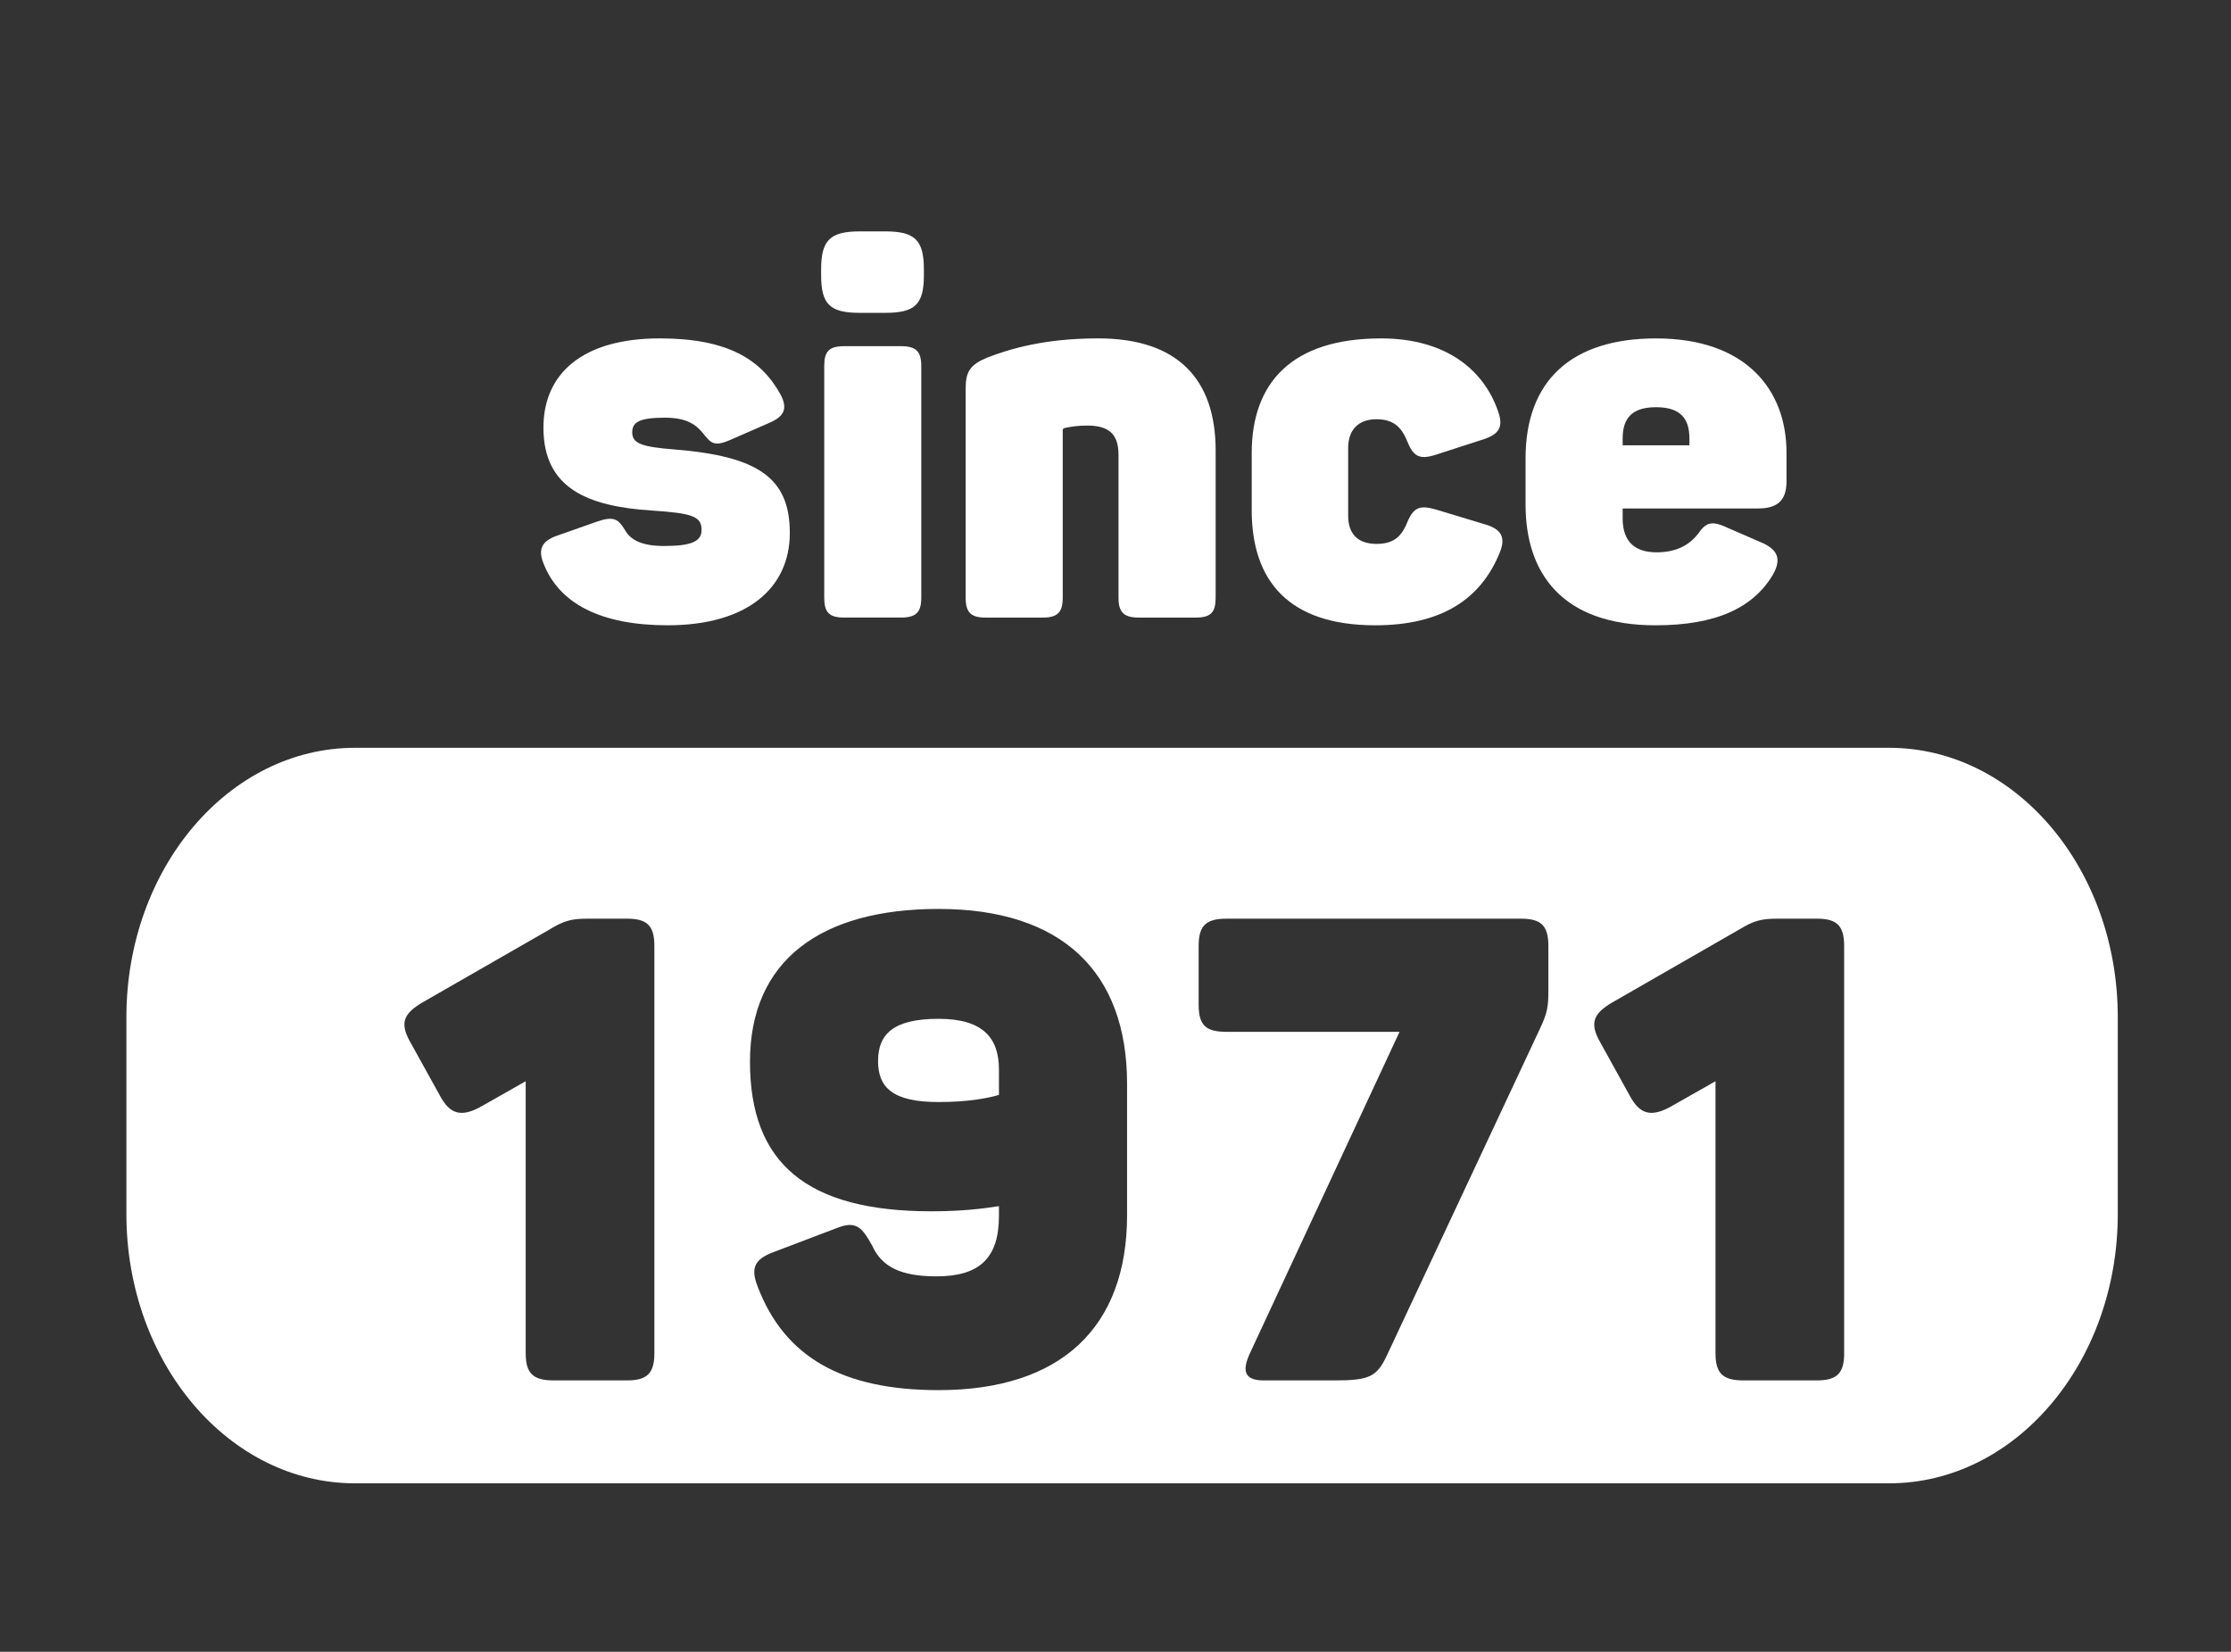
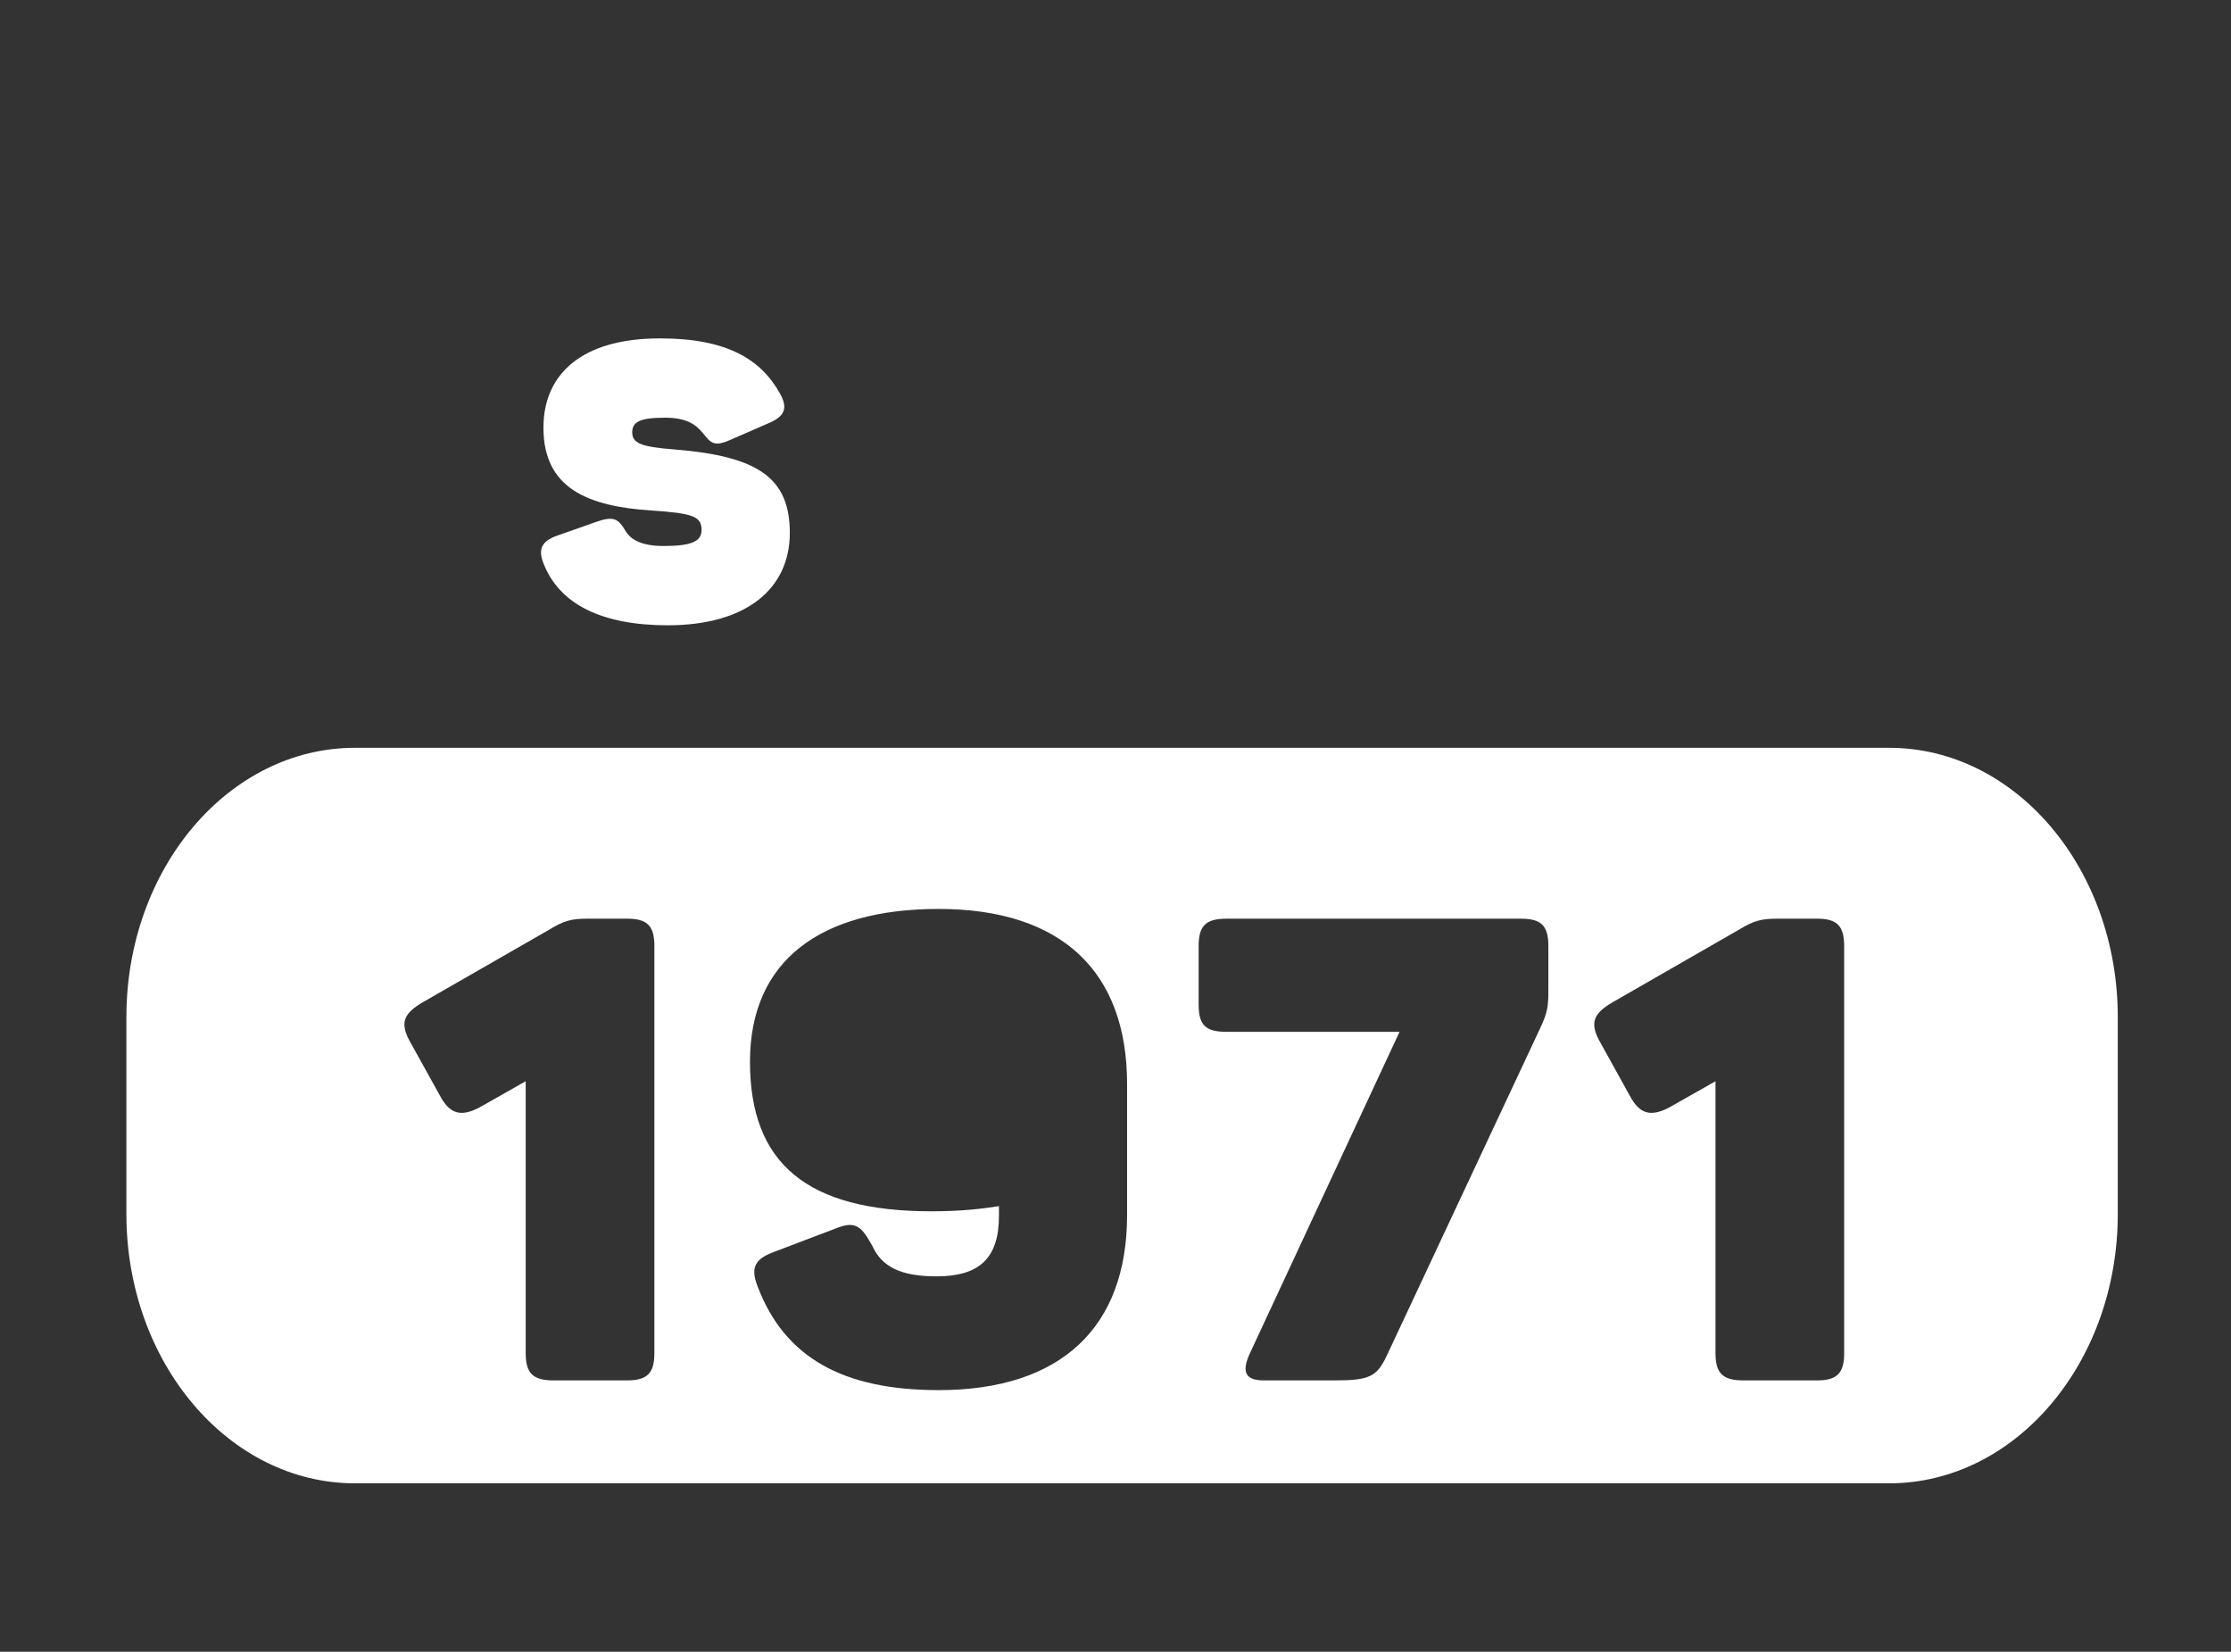
<svg xmlns="http://www.w3.org/2000/svg" id="Livello_1" data-name="Livello 1" viewBox="0 0 1186 878">
  <rect x="0" y="0" width="1186" height="878" fill="#333333" stroke="none" />
  <defs>
    <style>
      .cls-1 {
        fill: #fff;
        stroke-width: 0px;
      }
    </style>
  </defs>
  <path class="cls-1" d="M288.9,299.4c-3-7.52-.78-11.67,6.67-14.46l21.91-7.72c8.91-3.07,11.34-1.15,14.71,4.45,2.77,4.97,8.32,8.55,20.76,8.55,14.74,0,20.01-2.48,20.01-8.55,0-7.24-5-8.87-26.36-10.29-34.38-2.2-57.71-11.92-57.71-44.07,0-28.56,20.56-47.44,61.88-47.44,35.8,0,53.83,11.09,64.06,29.66,3.92,7.24,2.5,11.64-5.84,15.24l-21.08,9.19c-8.85,3.85-10.24,1.05-14.42-3.92-3.6-4.4-8.59-8.02-19.96-8.02-13.87,0-17.44,2.5-17.44,7.77,0,5.82,4.7,7.77,22.76,9.14,44.07,3.62,61.01,14.99,61.01,44.35s-22.73,49.09-64.93,49.09c-35.2,0-57.68-11.32-66.03-32.96" />
-   <path class="cls-1" d="M436.51,146.28v-3.05c0-15.52,4.74-20.24,20.51-20.24h13.61c15.81,0,20.51,4.72,20.51,20.24v3.05c0,15.52-4.7,20.01-20.51,20.01h-13.61c-15.77,0-20.51-4.49-20.51-20.01M438.16,317.69v-123.14c0-7.75,2.54-10.54,10.59-10.54h30.21c8.04,0,10.79,2.8,10.79,10.54v123.14c0,7.77-2.75,10.57-10.79,10.57h-30.21c-8.04,0-10.59-2.8-10.59-10.57" />
-   <path class="cls-1" d="M513.34,317.69v-110.92c0-9.17,2.2-12.77,11.37-16.66,12.22-4.7,30.5-10.24,59.08-10.24,42.74,0,62.45,22.16,62.45,59.63v78.2c0,7.77-2.54,10.57-10.57,10.57h-30.25c-8.02,0-10.82-2.8-10.82-10.57v-75.97c0-11.12-5.27-15.52-16.64-15.52-4.7,0-8.57.5-12.19,1.35-.55.28-.82.55-.82,1.1v89.04c0,7.77-2.8,10.57-10.54,10.57h-30.55c-7.75,0-10.52-2.8-10.52-10.57" />
-   <path class="cls-1" d="M665.41,271.09v-30.23c0-37.45,21.34-60.98,68.75-60.98,34.67,0,54.64,16.91,62.15,38.55,3,8.27.8,12.17-7.24,14.94l-25.78,8.34c-8.57,2.75-11.92,1.08-15.24-7.22-3.35-8.3-8.07-11.64-16.36-11.64-9.72,0-15.01,5.8-15.01,15.26v36.05c0,9.72,5.29,14.94,15.01,14.94,8.3,0,13.02-3.03,16.36-11.34,3.32-8.04,6.67-9.44,15.24-6.94l26.63,8.04c8.04,2.5,10.82,6.65,7.2,15.24-9.97,24.16-30.5,38.27-66.03,38.27-45.74,0-65.68-23.31-65.68-61.28" />
-   <path class="cls-1" d="M810.99,268.32v-24.68c0-41.34,24.45-63.76,69.37-63.76,47.94,0,69.35,27.43,69.35,60.71v15.26c0,8.89-3.62,14.42-14.94,14.42h-72.17v5.27c0,13.04,7.22,18.04,18.04,18.04,11.96,0,18.31-5,22.16-9.99,3.94-5.55,6.71-7.24,15.56-3.05l19.14,8.32c7.49,3.64,9.44,8.34,5.27,16.09-10.54,18.29-30.78,27.43-62.68,27.43-49.64,0-69.1-27.73-69.1-64.06M898.1,236.69v-3.58c0-11.12-5.25-16.66-17.74-16.66s-17.76,5.55-17.76,16.66v3.58h35.5Z" />
  <g>
    <path class="cls-1" d="M1004.23,397.49H188.72c-67.1,0-121.53,64.1-121.53,143.21v104.57c0,79.07,54.43,143.19,121.53,143.19h815.51c67.15,0,121.58-64.12,121.58-143.19v-104.57c0-79.11-54.43-143.21-121.58-143.21ZM347.87,719.22c0,10.7-3.81,14.53-14.51,14.53h-39.05c-11.05,0-14.85-3.83-14.85-14.53v-144.5l-23.17,13.15c-11.39,6.55-17.3,4.13-22.46-5.55l-16.27-29.38c-5.16-9.67-2.41-14.51,6.94-20.05l67.4-38.69c7.95-4.84,11.76-5.89,20.72-5.89h20.74c10.7,0,14.51,3.8,14.51,14.53v216.37ZM599.15,645.92c0,59.47-34.93,93-100.22,93-51.18,0-81.93-17.65-96.12-54.98-4.13-10.36-1.35-14.85,9.03-18.63l32.82-12.47c10.41-4.15,13.47-.66,19.04,9.35,5.13,11.39,15.52,16.25,34.15,16.25,22.85,0,33.19-9.69,33.19-32.15v-5.18c-8.62,1.37-19.66,2.75-35.91,2.75-66.35,0-96.44-25.58-96.44-79.5s37.7-81.22,100.24-81.22c65.66,0,100.22,33.51,100.22,92.98v69.81ZM823.11,526.32c0,8.3-.34,11.78-4.45,20.42l-81.61,174.2c-5.18,10.7-8.98,12.81-27.27,12.81h-38.04c-10.68,0-11.41-5.55-7.24-14.53l79.5-170.76h-91.97c-11.07,0-14.83-3.46-14.83-14.51v-31.1c0-10.73,3.76-14.53,14.83-14.53h156.6c10.73,0,14.48,3.8,14.48,14.53v23.47ZM980.37,719.22c0,10.7-3.78,14.53-14.48,14.53h-39.1c-11.05,0-14.83-3.83-14.83-14.53v-144.5l-23.17,13.15c-11.41,6.55-17.28,4.13-22.46-5.55l-16.25-29.38c-5.18-9.67-2.43-14.51,6.94-20.05l67.35-38.69c7.98-4.84,11.78-5.89,20.74-5.89h20.76c10.7,0,14.48,3.8,14.48,14.53v216.37Z" />
-     <path class="cls-1" d="M498.93,541.55c-24.2,0-32.15,8.27-32.15,22.46s7.95,21.77,32.15,21.77c15.88,0,26.26-2.06,32.11-3.78v-13.5c0-16.94-8.62-26.95-32.11-26.95Z" />
  </g>
</svg>